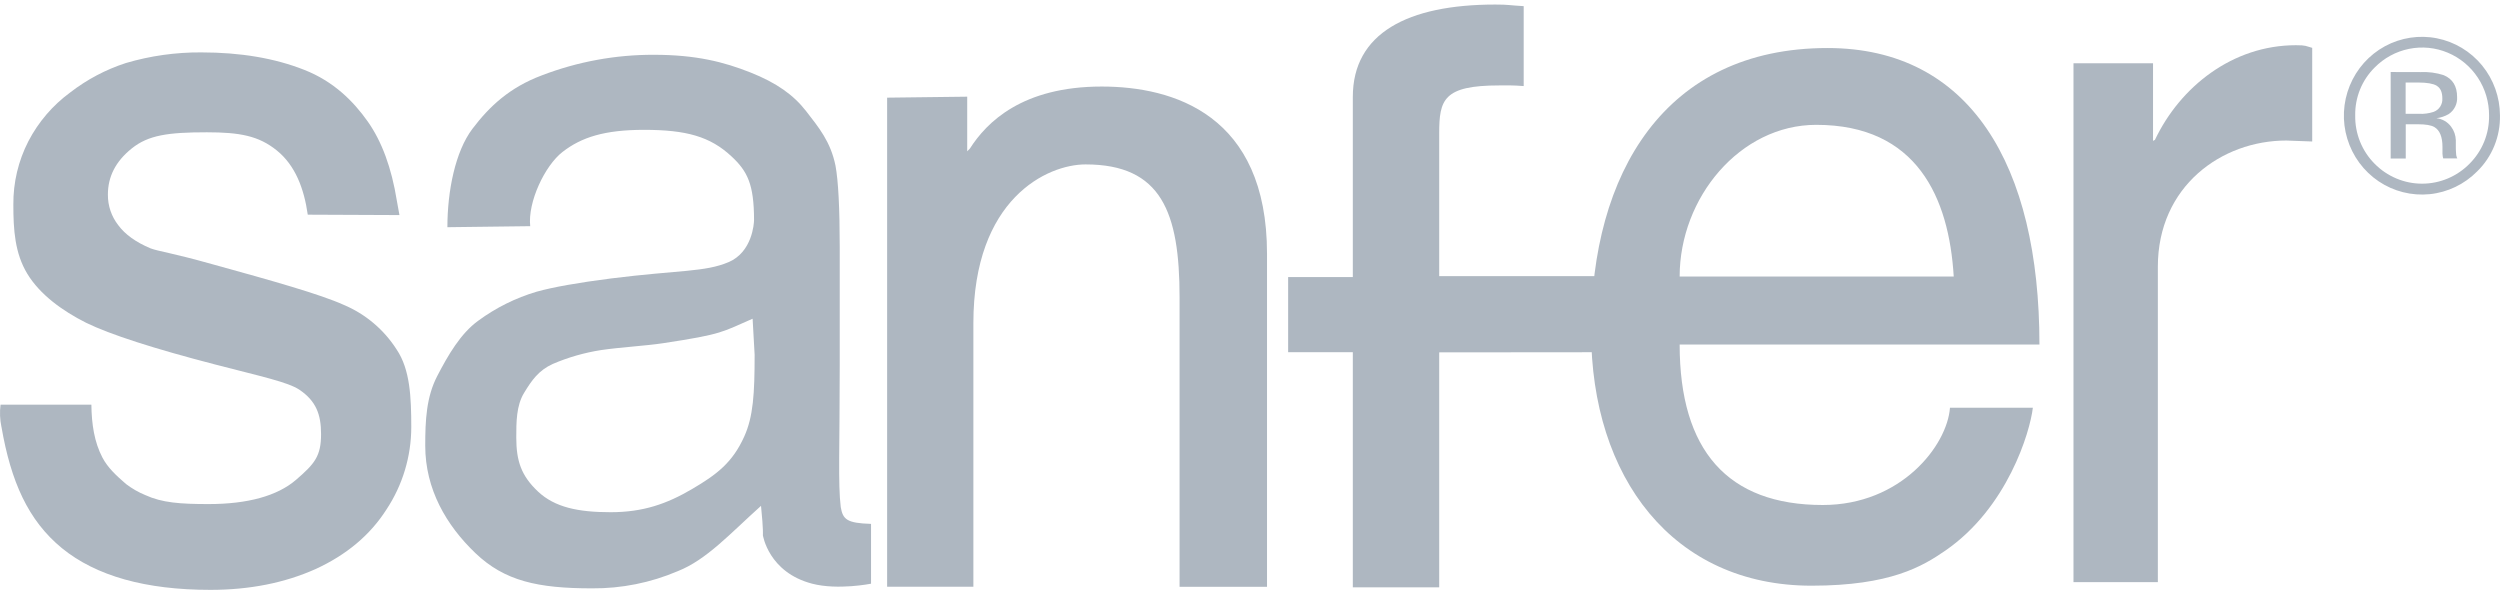
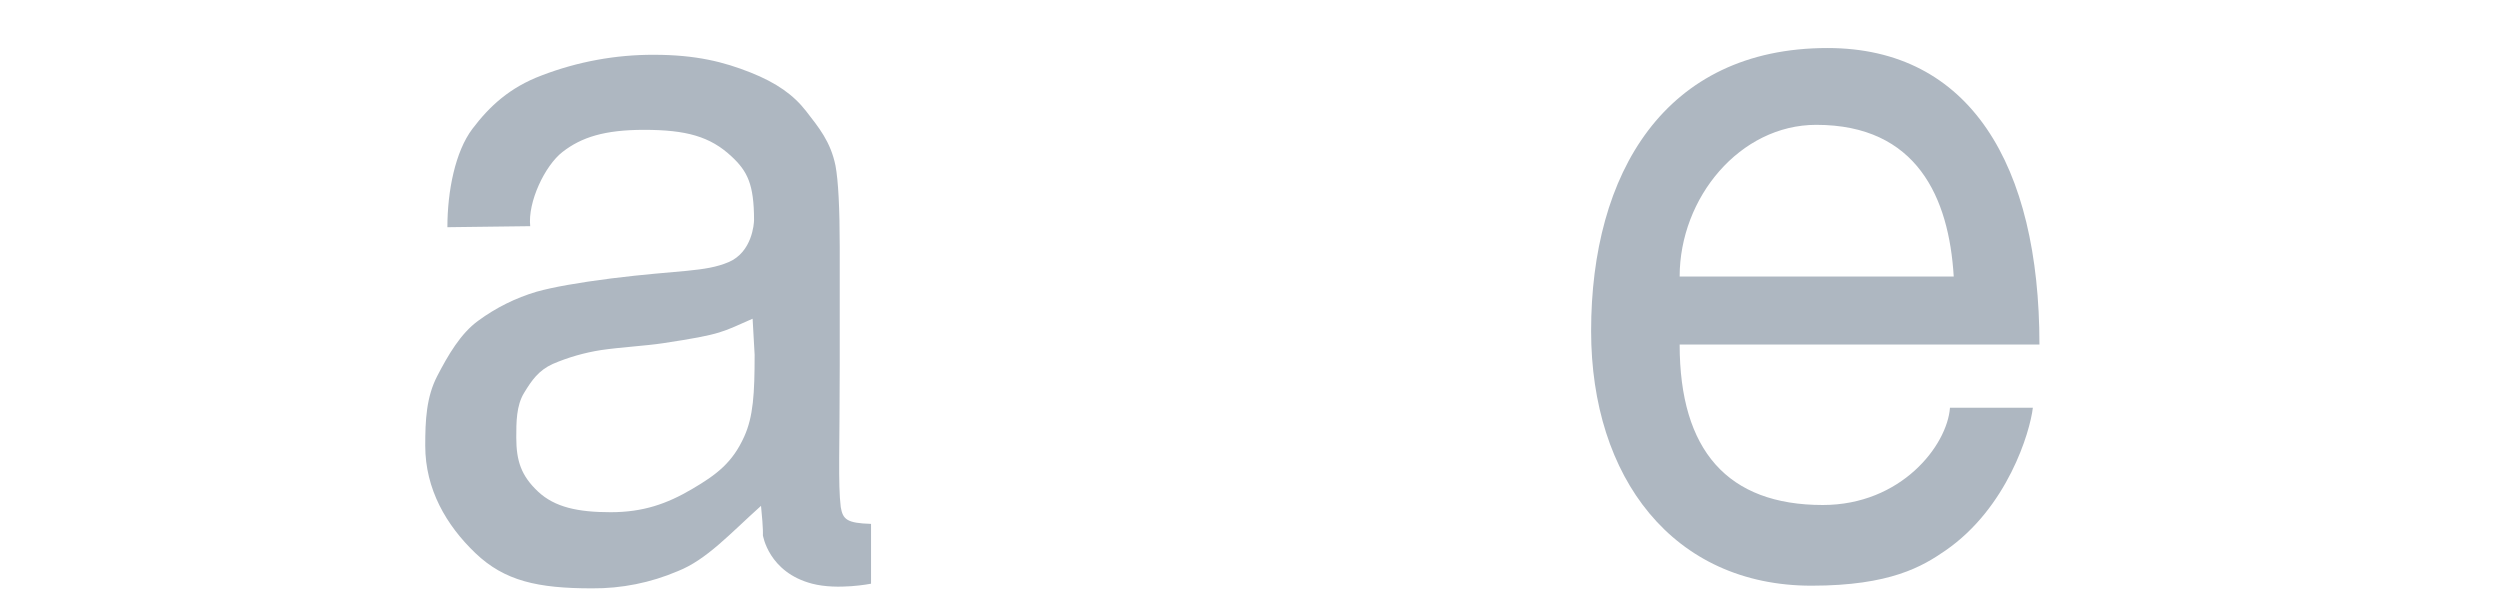
<svg xmlns="http://www.w3.org/2000/svg" width="94" height="23" viewBox="0 0 94 23" fill="none">
  <path fill-rule="evenodd" clip-rule="evenodd" d="M28.298 11.984C27.155 12.477 27.213 12.561 24.927 12.905C24.31 13 23.314 13.057 22.6 13.163C21.976 13.26 21.366 13.435 20.785 13.684C20.249 13.93 19.997 14.293 19.705 14.773C19.413 15.252 19.412 15.873 19.412 16.451C19.412 17.337 19.602 17.892 20.23 18.483C20.859 19.074 21.736 19.259 22.959 19.259C24.182 19.259 25.07 18.946 26.015 18.392C26.96 17.839 27.545 17.387 27.984 16.413C28.322 15.664 28.374 14.803 28.374 13.338L28.298 11.984ZM28.615 19.019C27.449 20.066 26.566 21.05 25.481 21.477C24.462 21.912 23.366 22.131 22.259 22.122C20.218 22.122 18.973 21.845 17.877 20.799C16.782 19.753 15.989 18.395 15.989 16.759C15.989 15.799 16.031 14.926 16.44 14.139C16.849 13.351 17.321 12.535 17.986 12.056C18.65 11.568 19.392 11.2 20.18 10.967C20.797 10.795 21.731 10.629 22.98 10.469C25.522 10.15 26.511 10.235 27.399 9.854C28.287 9.474 28.351 8.399 28.352 8.276C28.352 6.923 28.1 6.434 27.504 5.88C26.7 5.13 25.801 4.882 24.215 4.882C22.733 4.882 21.862 5.16 21.151 5.713C20.483 6.23 19.838 7.603 19.936 8.504L16.822 8.543C16.822 7.179 17.119 5.698 17.76 4.848C18.402 3.999 19.159 3.29 20.372 2.834C21.719 2.318 23.148 2.055 24.588 2.06C26.175 2.06 27.221 2.33 28.213 2.723C29.206 3.117 29.84 3.573 30.311 4.18C30.781 4.788 31.229 5.32 31.415 6.23C31.52 6.797 31.573 7.818 31.574 9.293V13.717C31.574 16.805 31.506 18.197 31.612 19.066C31.693 19.534 31.844 19.67 32.751 19.698V21.947C32.751 21.947 31.502 22.198 30.538 21.947C28.892 21.519 28.684 20.122 28.684 20.122C28.684 20.122 28.708 19.944 28.614 19.02" fill="#AEB7C1" />
-   <path fill-rule="evenodd" clip-rule="evenodd" d="M89.285 2.541C89.049 2.775 88.862 3.056 88.737 3.365C88.612 3.675 88.55 4.007 88.556 4.341C88.55 4.678 88.612 5.012 88.737 5.324C88.863 5.636 89.049 5.919 89.285 6.156C89.519 6.394 89.797 6.582 90.104 6.711C90.41 6.84 90.738 6.906 91.07 6.906C91.402 6.906 91.73 6.84 92.037 6.711C92.343 6.582 92.621 6.394 92.855 6.156C93.092 5.919 93.279 5.637 93.406 5.325C93.532 5.013 93.594 4.678 93.589 4.341C93.591 3.836 93.445 3.342 93.168 2.922C92.891 2.501 92.497 2.174 92.036 1.981C91.574 1.787 91.066 1.738 90.576 1.838C90.086 1.938 89.637 2.183 89.285 2.541ZM93.141 6.445C92.661 6.93 92.03 7.233 91.355 7.301C90.68 7.368 90.002 7.198 89.437 6.818C88.873 6.438 88.456 5.871 88.258 5.216C88.059 4.56 88.092 3.855 88.351 3.221C88.609 2.587 89.077 2.063 89.674 1.738C90.272 1.414 90.963 1.308 91.628 1.44C92.294 1.572 92.894 1.933 93.327 2.461C93.759 2.99 93.996 3.653 93.999 4.339C94.007 4.731 93.935 5.12 93.787 5.483C93.64 5.845 93.42 6.173 93.141 6.445ZM91.617 3.22C91.475 3.142 91.248 3.103 90.933 3.103H90.452V4.28H90.962C91.144 4.289 91.326 4.264 91.5 4.208C91.603 4.171 91.691 4.102 91.751 4.01C91.811 3.918 91.84 3.809 91.832 3.699C91.832 3.465 91.76 3.304 91.617 3.224V3.22ZM91.01 2.711C91.307 2.696 91.605 2.735 91.888 2.828C92.221 2.969 92.387 3.242 92.387 3.647C92.395 3.773 92.371 3.898 92.315 4.011C92.26 4.124 92.176 4.219 92.072 4.289C91.929 4.372 91.772 4.425 91.609 4.445C91.718 4.456 91.824 4.491 91.919 4.546C92.015 4.601 92.098 4.675 92.163 4.765C92.272 4.911 92.333 5.087 92.339 5.269V5.503C92.339 5.578 92.339 5.659 92.347 5.745C92.347 5.803 92.356 5.86 92.375 5.914L92.395 5.955H91.865C91.861 5.944 91.859 5.933 91.856 5.922C91.853 5.91 91.85 5.898 91.848 5.886L91.837 5.782V5.523C91.837 5.147 91.735 4.898 91.533 4.778C91.414 4.707 91.204 4.672 90.902 4.672H90.456V5.96H89.889V2.708L91.01 2.711Z" fill="#AEB7C1" />
  <path fill-rule="evenodd" clip-rule="evenodd" d="M73.319 15.332C73.212 16.757 71.478 18.988 68.538 18.988C64.961 18.988 63.155 16.94 63.155 12.955H76.683C76.683 6.193 74.062 1.806 68.715 1.806C62.588 1.806 59.826 6.521 59.826 12.444C59.826 17.963 62.908 22.022 68.113 22.022C71.087 22.022 72.292 21.29 73.142 20.705C75.479 19.097 76.329 16.246 76.435 15.332H73.319ZM63.155 10.397C63.155 7.435 65.422 4.694 68.29 4.694C72.08 4.694 73.283 7.435 73.46 10.397H63.155Z" fill="#AEB7C1" />
-   <path d="M47.64 9.544C47.64 4.305 44.112 3.254 41.424 3.254C38.437 3.254 37.1 4.596 36.471 5.582L36.367 5.69V3.635L33.356 3.672V22.062H36.599V12.15C36.599 7.469 39.379 6.182 40.817 6.182C43.67 6.182 44.352 7.982 44.352 11.181V22.064H47.64V9.544Z" fill="#AEB7C1" />
-   <path d="M60.539 13.243V10.382H54.114V5.018C54.114 3.749 54.27 3.211 56.378 3.212C56.811 3.212 56.856 3.205 57.291 3.236V0.231C56.738 0.2 56.733 0.171 56.221 0.171C52.918 0.171 50.866 1.257 50.866 3.643V10.418H48.434V13.243H50.866V22.084H54.114V13.249L60.539 13.243Z" fill="#AEB7C1" />
-   <path d="M0.053 16.047C-0.004 15.774 -0.015 15.493 0.021 15.216H3.436C3.445 15.954 3.546 16.621 3.852 17.206C4.052 17.587 4.374 17.884 4.741 18.201C4.963 18.37 5.207 18.51 5.465 18.616C6.096 18.904 6.772 18.953 7.845 18.953C9.304 18.953 10.423 18.65 11.129 18.043C11.836 17.435 12.072 17.148 12.072 16.322C12.072 15.583 11.885 15.081 11.261 14.656C10.825 14.365 9.823 14.155 8.093 13.706C5.76 13.1 4.142 12.577 3.239 12.137C2.344 11.687 1.502 11.075 1.029 10.298C0.557 9.521 0.502 8.641 0.502 7.695C0.495 6.865 0.689 6.046 1.068 5.31C1.445 4.585 1.983 3.958 2.639 3.477C3.269 2.989 3.977 2.615 4.733 2.37C5.654 2.098 6.609 1.964 7.568 1.97C9.04 1.97 10.329 2.188 11.436 2.625C12.554 3.062 13.297 3.818 13.828 4.57C14.358 5.323 14.722 6.306 14.923 7.555L15.019 8.087L11.572 8.072C11.43 7.077 11.099 6.22 10.414 5.662C9.728 5.104 9.013 4.975 7.778 4.974C6.317 4.974 5.577 5.082 4.957 5.579C4.336 6.076 4.057 6.652 4.057 7.318C4.053 7.733 4.19 8.138 4.445 8.465C4.704 8.816 5.11 9.108 5.663 9.339C5.981 9.456 6.432 9.498 7.986 9.935C10.234 10.555 12.039 11.063 12.927 11.464C13.743 11.808 14.437 12.394 14.916 13.145C15.422 13.898 15.463 14.943 15.464 16.059C15.463 17.162 15.138 18.241 14.53 19.158C13.919 20.116 13.031 20.862 11.867 21.396C10.702 21.918 9.383 22.179 7.911 22.179C5.474 22.179 3.614 21.657 2.331 20.613C1.057 19.57 0.409 18.103 0.055 16.05" fill="#AEB7C1" />
-   <path d="M81.135 10.03C81.135 7.004 83.533 5.284 85.965 5.284L86.939 5.32V1.799C86.687 1.732 86.722 1.7 86.326 1.7C83.947 1.7 81.972 3.262 81.026 5.259L80.954 5.296V2.378H77.963V21.888H81.135V10.03Z" fill="#AEB7C1" />
</svg>